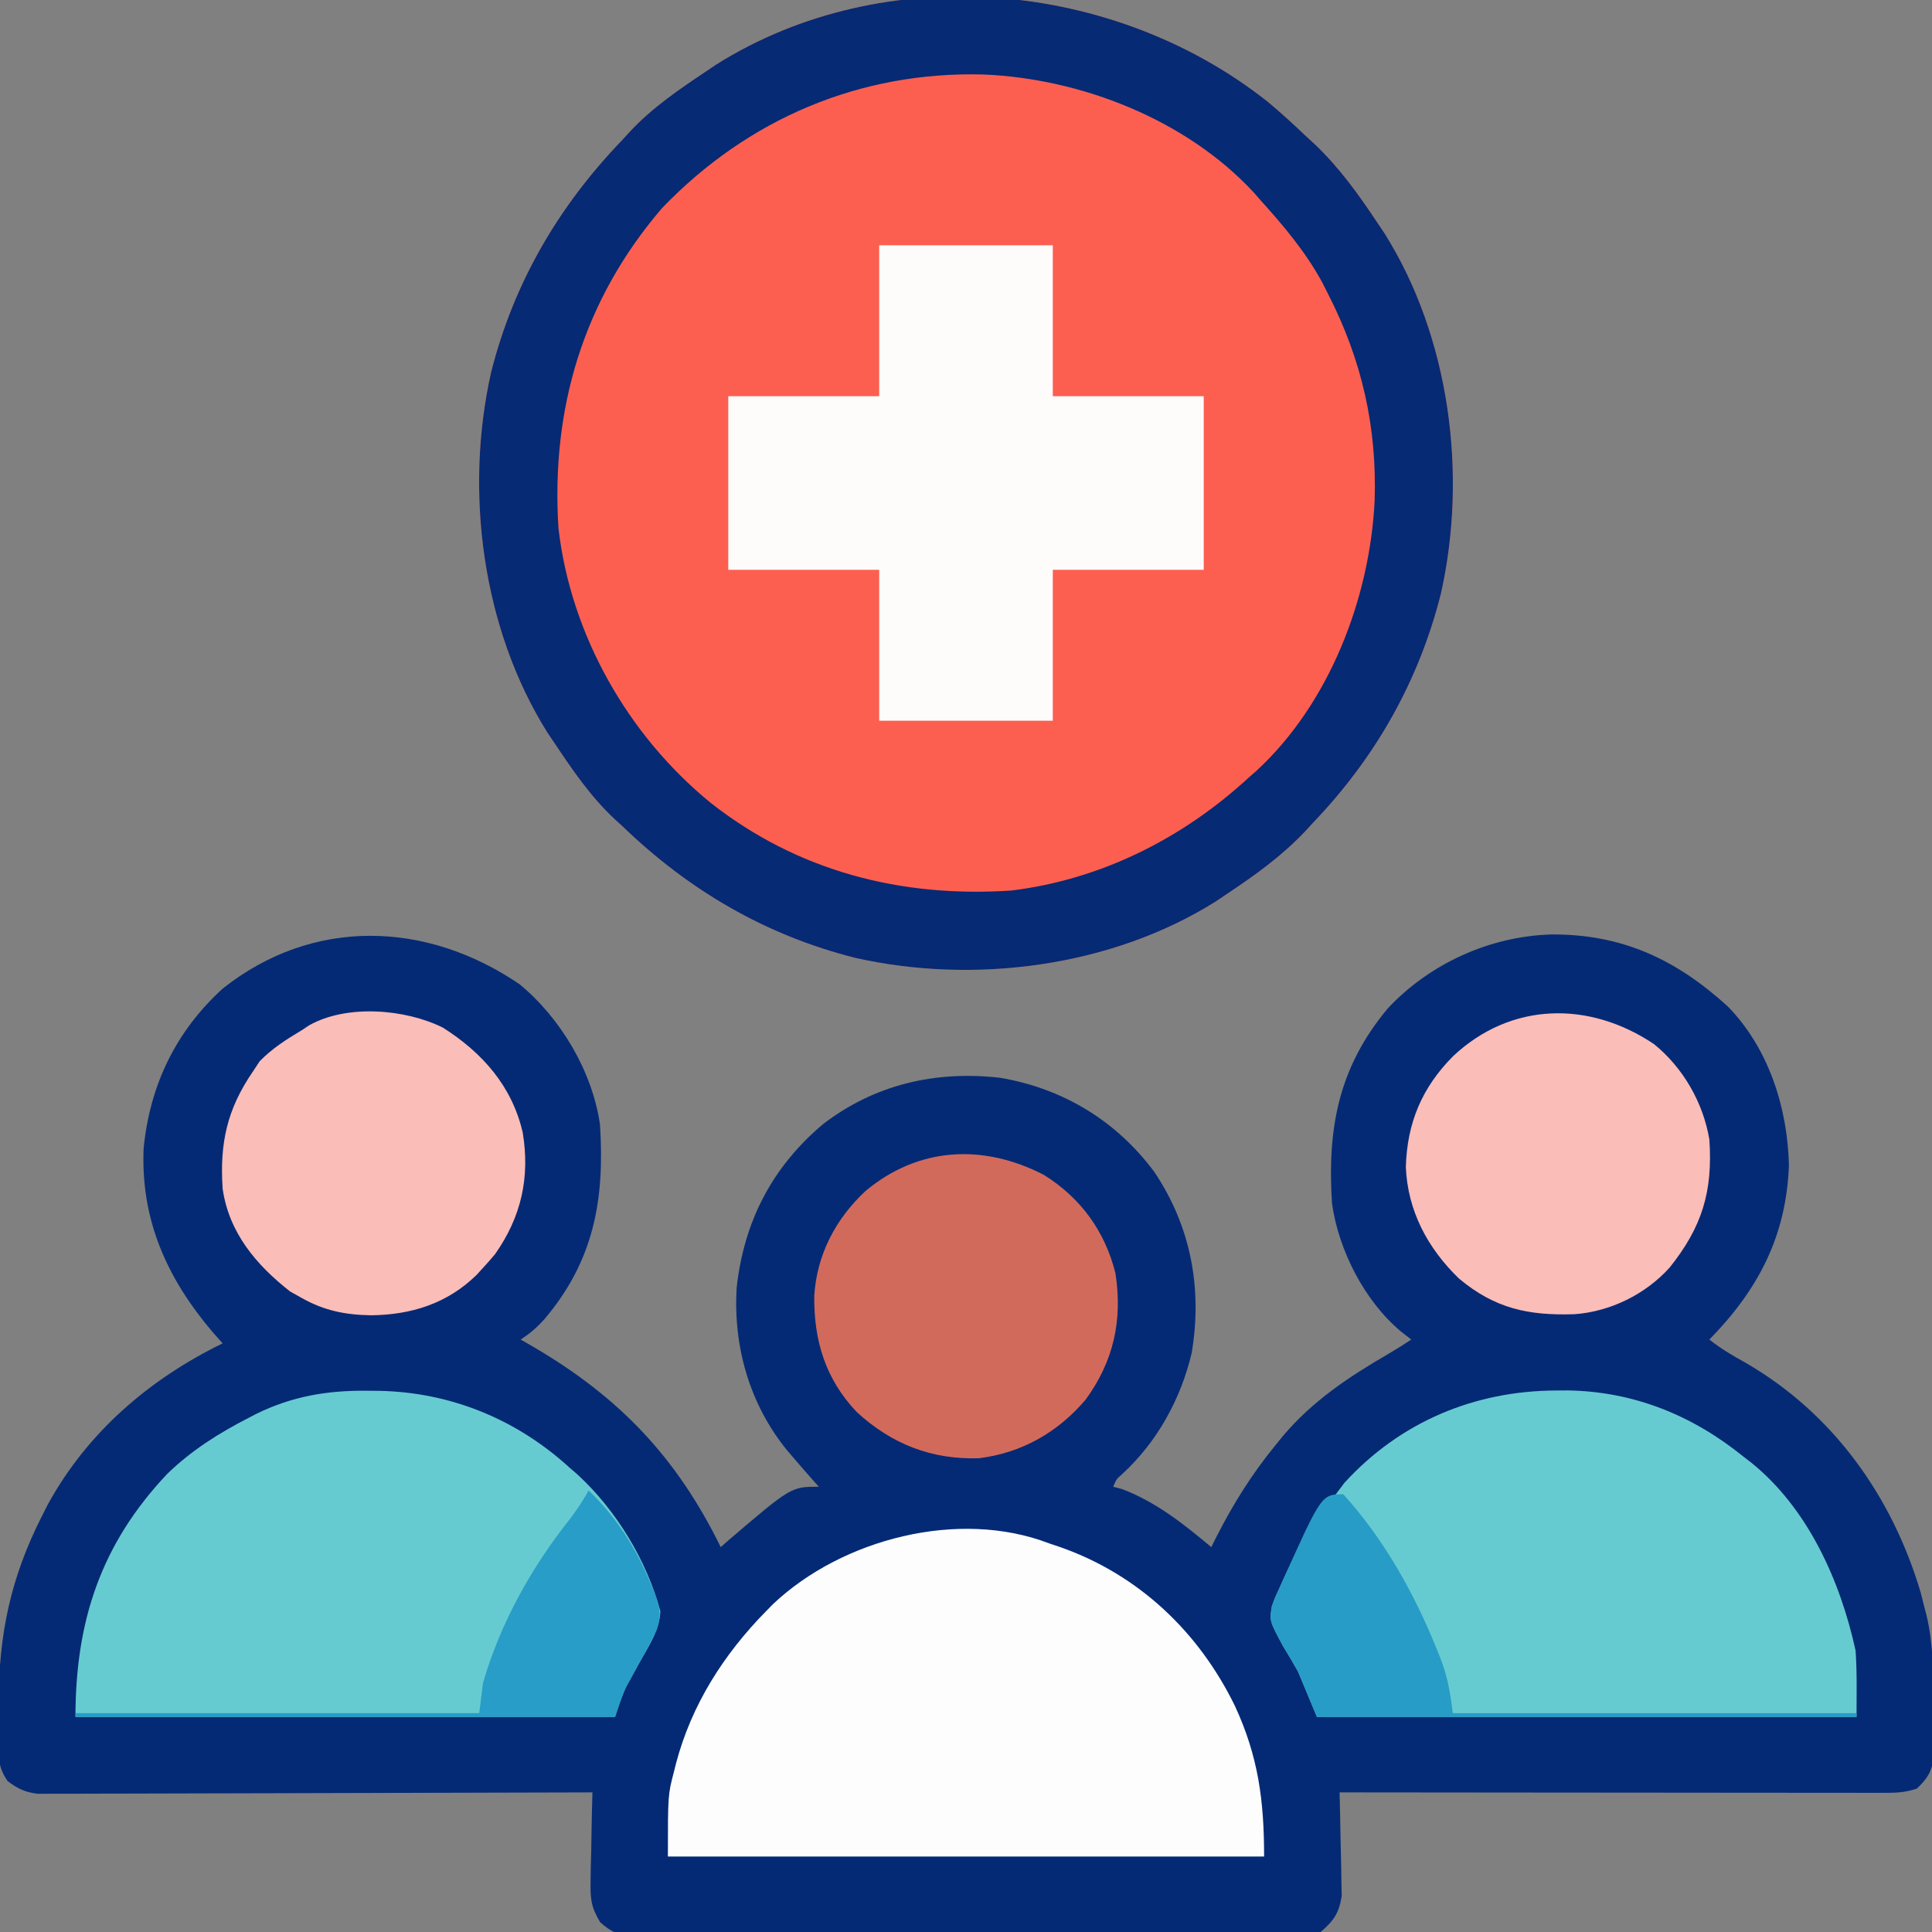
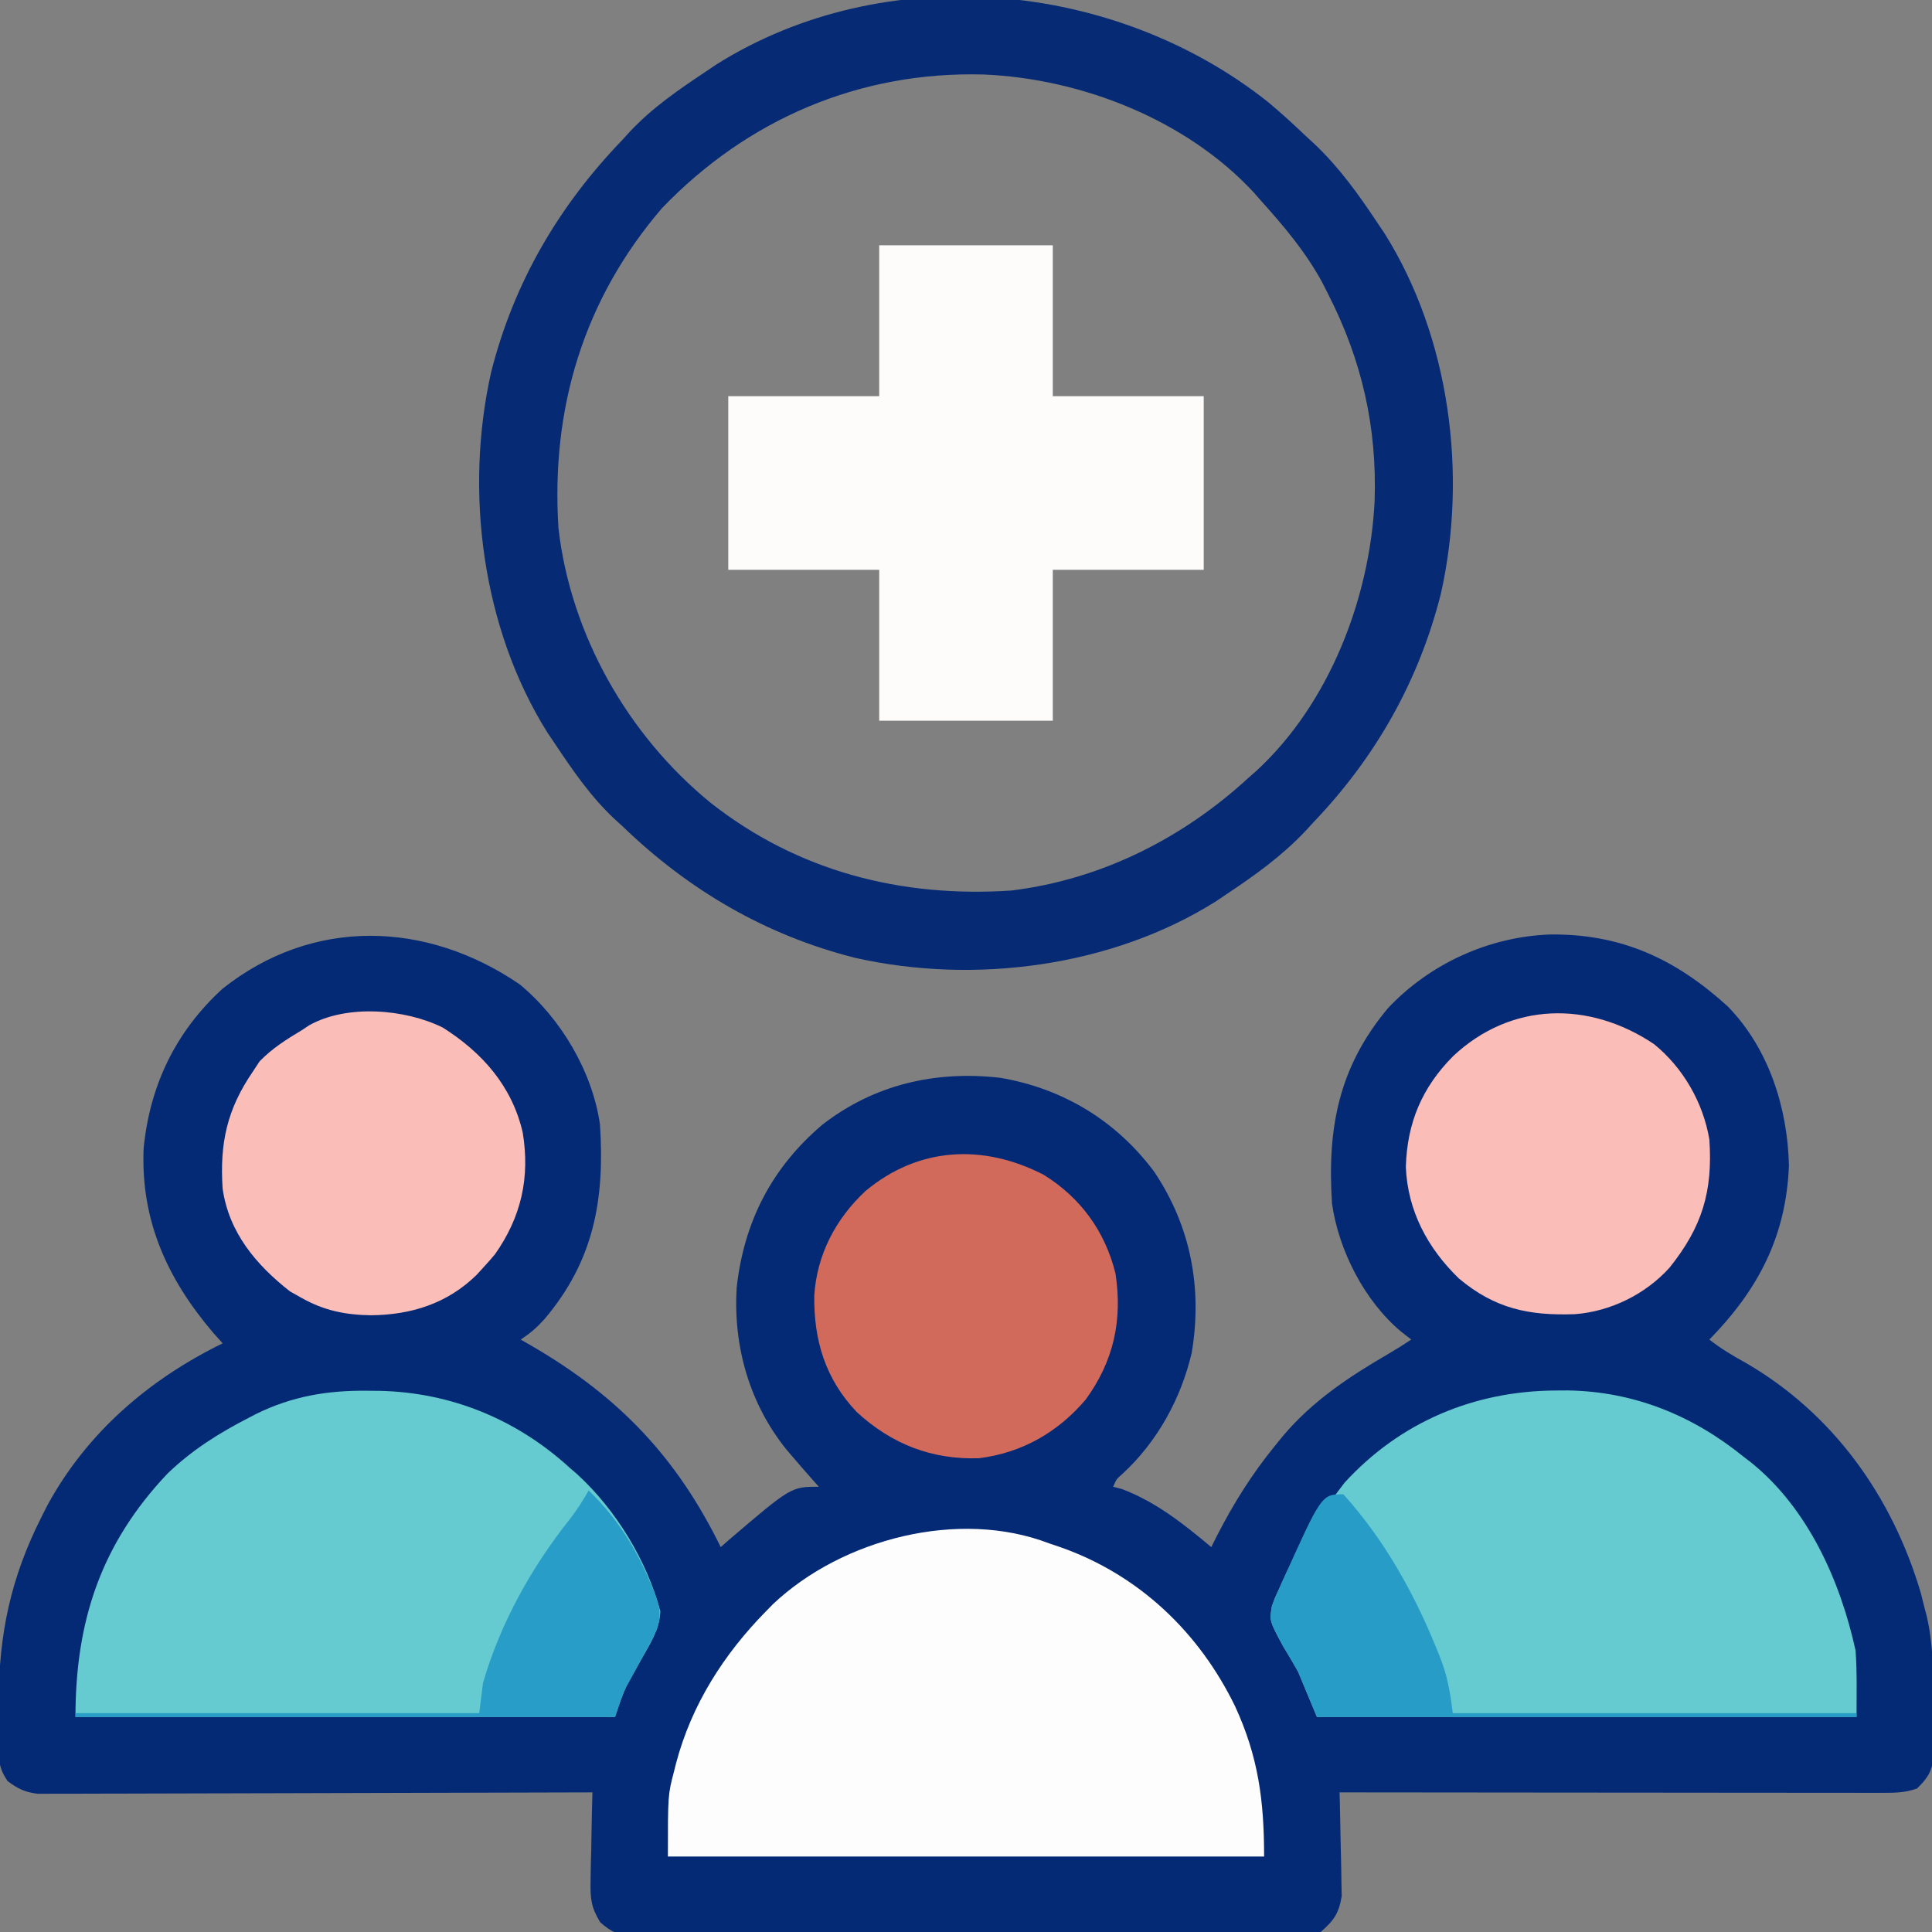
<svg xmlns="http://www.w3.org/2000/svg" width="512" height="512">
  <rect width="100%" height="100%" fill="#808080" stroke="none" />
  <path d="M0 0 C10.923 9.014 19.278 23.104 21.297 37.156 C22.585 56.892 19.758 73.252 6.547 88.781 C4.511 91.036 2.867 92.443 0.297 94.156 C1.434 94.811 2.571 95.466 3.742 96.141 C26.506 109.488 41.658 125.415 53.297 149.156 C53.94 148.588 54.583 148.019 55.246 147.434 C71.955 133.156 71.955 133.156 79.297 133.156 C78.643 132.429 78.643 132.429 77.977 131.688 C76.06 129.53 74.172 127.35 72.297 125.156 C71.772 124.544 71.248 123.932 70.707 123.301 C60.9 111.101 56.612 96.006 57.508 80.508 C59.423 62.983 66.784 48.603 80.297 37.156 C94.054 26.528 110.206 22.827 127.359 24.781 C143.99 27.609 158.105 36.144 168.203 49.719 C177.892 64.17 180.975 80.569 178.117 97.66 C175.249 109.883 168.957 121.309 159.68 129.816 C158.173 131.129 158.173 131.129 157.297 133.156 C158.081 133.363 158.864 133.569 159.672 133.781 C168.651 137.187 175.998 143.038 183.297 149.156 C183.77 148.213 184.243 147.269 184.73 146.297 C189.2 137.552 194.064 129.786 200.297 122.156 C200.956 121.344 201.614 120.532 202.293 119.695 C210.173 110.405 219.646 104.105 230.074 98.039 C232.185 96.806 234.263 95.512 236.297 94.156 C235.401 93.455 234.505 92.754 233.582 92.031 C223.905 83.942 217.078 70.554 215.297 58.156 C213.999 38.272 216.965 22.064 230.109 6.344 C241.226 -5.478 256.966 -12.648 273.18 -13.198 C292.011 -13.392 306.442 -6.647 320.191 5.883 C331.052 17.013 336.045 32.795 336.383 48.039 C335.648 66.876 328.191 80.982 315.297 94.156 C318.331 96.552 321.477 98.417 324.859 100.281 C348.14 113.739 363.776 135.766 371.324 161.277 C371.645 162.557 371.966 163.837 372.297 165.156 C372.481 165.851 372.665 166.545 372.854 167.261 C374.611 174.692 374.669 182.142 374.667 189.735 C374.672 191.982 374.708 194.228 374.746 196.475 C374.752 197.917 374.756 199.359 374.758 200.801 C374.766 202.093 374.774 203.386 374.783 204.718 C374.217 208.725 373.171 210.357 370.297 213.156 C367.036 214.243 364.673 214.279 361.242 214.277 C359.975 214.278 358.709 214.279 357.404 214.281 C355.999 214.277 354.593 214.273 353.187 214.27 C351.709 214.269 350.23 214.27 348.752 214.27 C344.736 214.271 340.72 214.265 336.703 214.258 C332.507 214.251 328.311 214.251 324.115 214.25 C316.168 214.247 308.221 214.238 300.273 214.228 C291.226 214.217 282.179 214.212 273.132 214.207 C254.52 214.196 235.909 214.179 217.297 214.156 C217.323 215.064 217.349 215.972 217.376 216.907 C217.462 220.295 217.524 223.682 217.572 227.071 C217.597 228.534 217.631 229.997 217.674 231.459 C217.735 233.569 217.763 235.678 217.785 237.789 C217.811 239.056 217.838 240.324 217.865 241.629 C217.125 246.225 215.786 248.097 212.297 251.156 C209.448 251.764 207.435 251.971 204.592 251.918 C203.824 251.928 203.055 251.937 202.263 251.947 C199.692 251.97 197.122 251.952 194.551 251.933 C192.706 251.941 190.861 251.951 189.016 251.964 C184.008 251.992 179 251.981 173.992 251.962 C168.752 251.947 163.512 251.961 158.272 251.971 C149.472 251.981 140.672 251.967 131.872 251.938 C121.697 251.906 111.522 251.916 101.346 251.949 C92.612 251.977 83.877 251.981 75.142 251.965 C69.924 251.955 64.707 251.954 59.49 251.974 C54.584 251.991 49.68 251.979 44.774 251.945 C42.974 251.937 41.173 251.939 39.372 251.952 C36.914 251.969 34.459 251.948 32.002 251.918 C31.288 251.932 30.575 251.945 29.84 251.959 C25.875 251.865 24.36 251.211 21.346 248.569 C18.955 244.587 18.713 242.4 18.809 237.789 C18.819 236.77 18.819 236.77 18.83 235.73 C18.858 233.579 18.921 231.431 18.984 229.281 C19.009 227.815 19.032 226.349 19.053 224.883 C19.108 221.306 19.194 217.732 19.297 214.156 C18.144 214.16 18.144 214.16 16.968 214.165 C-1.727 214.231 -20.422 214.281 -39.117 214.312 C-48.158 214.327 -57.198 214.348 -66.239 214.383 C-74.119 214.412 -81.998 214.432 -89.878 214.439 C-94.05 214.442 -98.223 214.452 -102.395 214.473 C-106.323 214.494 -110.25 214.5 -114.177 214.496 C-115.619 214.496 -117.06 214.502 -118.501 214.514 C-120.47 214.529 -122.438 214.523 -124.407 214.517 C-126.06 214.521 -126.06 214.521 -127.745 214.525 C-131.136 214.102 -132.978 213.19 -135.703 211.156 C-138.143 207.496 -137.987 205.643 -138.039 201.277 C-138.047 200.598 -138.056 199.918 -138.065 199.217 C-138.084 197.009 -138.084 194.802 -138.078 192.594 C-138.077 191.844 -138.076 191.093 -138.075 190.321 C-138.005 172.209 -134.88 157.33 -126.703 141.156 C-126.168 140.098 -125.633 139.04 -125.082 137.949 C-114.595 118.76 -98.178 104.675 -78.703 95.156 C-79.549 94.207 -80.394 93.259 -81.266 92.281 C-93.452 77.968 -100.444 62.467 -99.641 43.469 C-97.987 26.744 -91.142 12.505 -78.703 1.156 C-54.797 -17.809 -24.681 -16.834 0 0 Z " fill="#052A75" transform="translate(137.703,260.844)" />
-   <path d="M0 0 C3.455 2.883 6.75 5.888 10 9 C10.746 9.683 11.493 10.366 12.262 11.07 C18.882 17.333 23.98 24.443 29 32 C29.629 32.933 30.258 33.867 30.906 34.828 C48.236 62.398 52.958 98.795 45.839 130.377 C39.982 153.573 28.5 173.766 12 191 C10.975 192.12 10.975 192.12 9.93 193.262 C3.667 199.882 -3.443 204.98 -11 210 C-11.933 210.629 -12.867 211.258 -13.828 211.906 C-41.398 229.236 -77.795 233.958 -109.377 226.839 C-133.122 220.843 -153.449 208.918 -171 192 C-172.077 191.018 -172.077 191.018 -173.176 190.016 C-179.465 184.117 -184.235 177.139 -189 170 C-189.63 169.065 -190.261 168.131 -190.91 167.168 C-208.23 139.59 -212.959 103.21 -205.839 71.623 C-199.843 47.878 -187.918 27.551 -171 10 C-170.345 9.282 -169.69 8.564 -169.016 7.824 C-163.117 1.535 -156.139 -3.235 -149 -8 C-148.065 -8.63 -147.131 -9.261 -146.168 -9.91 C-101.514 -37.955 -40.657 -32.252 0 0 Z " fill="#FC5F50" transform="translate(336,27)" />
  <path d="M0 0 C3.455 2.883 6.75 5.888 10 9 C10.746 9.683 11.493 10.366 12.262 11.07 C18.882 17.333 23.98 24.443 29 32 C29.629 32.933 30.258 33.867 30.906 34.828 C48.236 62.398 52.958 98.795 45.839 130.377 C39.982 153.573 28.5 173.766 12 191 C10.975 192.12 10.975 192.12 9.93 193.262 C3.667 199.882 -3.443 204.98 -11 210 C-11.933 210.629 -12.867 211.258 -13.828 211.906 C-41.398 229.236 -77.795 233.958 -109.377 226.839 C-133.122 220.843 -153.449 208.918 -171 192 C-172.077 191.018 -172.077 191.018 -173.176 190.016 C-179.465 184.117 -184.235 177.139 -189 170 C-189.63 169.065 -190.261 168.131 -190.91 167.168 C-208.23 139.59 -212.959 103.21 -205.839 71.623 C-199.843 47.878 -187.918 27.551 -171 10 C-170.345 9.282 -169.69 8.564 -169.016 7.824 C-163.117 1.535 -156.139 -3.235 -149 -8 C-148.065 -8.63 -147.131 -9.261 -146.168 -9.91 C-101.514 -37.955 -40.657 -32.252 0 0 Z M-160.566 28.164 C-181.392 52.433 -190.026 81.275 -188 113 C-184.751 141.197 -169.625 167.8 -147.773 185.676 C-124.621 203.936 -97.149 210.947 -68 209 C-44.154 206.088 -22.506 195.142 -5 179 C-4.337 178.419 -3.675 177.837 -2.992 177.238 C16.313 159.415 26.997 131.557 28.285 105.828 C28.957 86.19 24.921 68.48 16 51 C15.466 49.946 14.933 48.891 14.383 47.805 C9.932 39.649 4.188 32.865 -2 26 C-2.572 25.344 -3.145 24.688 -3.734 24.012 C-21.594 4.725 -49.422 -6.167 -75.289 -7.254 C-108.031 -8.16 -137.796 4.459 -160.566 28.164 Z " fill="#062A74" transform="translate(336,27)" />
  <path d="M0 0 C1.562 0.528 1.562 0.528 3.156 1.066 C23.856 8.393 39.755 23.538 49.312 43.188 C55.452 56.505 57 68.11 57 83 C4.86 83 -47.28 83 -101 83 C-101 66.661 -101 66.661 -99.375 60.438 C-99.198 59.728 -99.02 59.018 -98.837 58.287 C-94.718 42.73 -86.204 29.4 -75 18 C-74.386 17.374 -73.773 16.747 -73.141 16.102 C-54.796 -1.224 -23.853 -9.166 0 0 Z " fill="#FDFDFE" transform="translate(278,409)" />
  <path d="M0 0 C1.077 -0.006 2.153 -0.013 3.263 -0.02 C20.703 0.258 36.265 6.571 49.75 17.5 C50.456 18.043 51.163 18.585 51.891 19.145 C66.898 31.286 75.472 50.478 79.5 68.938 C79.91 74.778 79.75 80.645 79.75 86.5 C32.56 86.5 -14.63 86.5 -63.25 86.5 C-64.9 82.54 -66.55 78.58 -68.25 74.5 C-69.522 72.248 -70.827 70.013 -72.188 67.812 C-75.833 61.048 -75.833 61.048 -75.188 57.188 C-74.445 55.074 -74.445 55.074 -73.25 52.5 C-72.987 51.908 -72.723 51.316 -72.452 50.706 C-68.633 42.2 -64.39 34.572 -58.25 27.5 C-57.487 26.489 -56.724 25.479 -55.938 24.438 C-41.174 8.301 -21.565 0.122 0 0 Z " fill="#66CBD0" transform="translate(412.25,368.5)" />
  <path d="M0 0 C1.646 0.014 1.646 0.014 3.326 0.027 C22.305 0.43 39.723 7.605 53.75 20.438 C54.755 21.306 54.755 21.306 55.781 22.191 C66.013 31.591 74.175 45.012 77.75 58.438 C77.589 63.399 74.67 67.628 72.312 71.875 C71.497 73.35 70.686 74.828 69.879 76.309 C69.519 76.958 69.158 77.607 68.787 78.275 C67.532 80.893 66.668 83.683 65.75 86.438 C18.56 86.438 -28.63 86.438 -77.25 86.438 C-77.25 61.106 -70.526 40.633 -52.898 22 C-46.426 15.738 -39.218 11.217 -31.25 7.125 C-30.622 6.799 -29.994 6.474 -29.347 6.138 C-19.842 1.466 -10.533 -0.104 0 0 Z " fill="#66CBD0" transform="translate(97.25,368.562)" />
  <path d="M0 0 C15.18 0 30.36 0 46 0 C46 13.2 46 26.4 46 40 C59.2 40 72.4 40 86 40 C86 55.18 86 70.36 86 86 C72.8 86 59.6 86 46 86 C46 99.2 46 112.4 46 126 C30.82 126 15.64 126 0 126 C0 112.8 0 99.6 0 86 C-13.2 86 -26.4 86 -40 86 C-40 70.82 -40 55.64 -40 40 C-26.8 40 -13.6 40 0 40 C0 26.8 0 13.6 0 0 Z " fill="#FEFCFB" transform="translate(233,65)" />
  <path d="M0 0 C9.761 6.055 16.262 14.941 19.039 26.137 C20.947 38.558 18.571 49.411 11.117 59.617 C3.725 68.275 -5.718 73.69 -17.133 75.129 C-29.699 75.528 -40.261 71.385 -49.508 62.902 C-57.854 54.106 -60.914 43.908 -60.781 32.059 C-60.103 21.202 -55.117 11.68 -47.195 4.305 C-33.209 -7.355 -16.133 -8.287 0 0 Z " fill="#D26A5C" transform="translate(276.57,311.32)" />
  <path d="M0 0 C10.512 6.661 18.338 15.54 21.168 27.797 C23.132 39.659 20.821 50.133 13.832 60.051 C12.802 61.287 11.738 62.496 10.645 63.676 C10.082 64.291 9.52 64.906 8.941 65.539 C1.203 73.131 -8.385 76.131 -19.043 76.238 C-25.799 76.133 -31.448 75.005 -37.355 71.676 C-38.902 70.81 -38.902 70.81 -40.48 69.926 C-49.45 62.906 -56.688 54.351 -58.355 42.676 C-59.151 30.633 -57.192 21.654 -50.355 11.676 C-49.757 10.768 -49.159 9.861 -48.543 8.926 C-45.215 5.503 -41.439 3.115 -37.355 0.676 C-36.723 0.257 -36.09 -0.162 -35.438 -0.594 C-25.445 -6.238 -9.956 -4.943 0 0 Z " fill="#FBBDB8" transform="translate(117.355,272.324)" />
  <path d="M0 0 C7.725 6.245 13.071 15.555 14.688 25.312 C15.628 39.118 12.74 48.488 4.164 59.219 C-2.214 66.312 -11.522 70.883 -21 71.586 C-33.143 71.994 -42.105 70.155 -51.688 62.125 C-59.984 54.095 -65.278 44.174 -65.75 32.562 C-65.404 20.763 -61.422 11.467 -53.207 3.191 C-37.914 -11.154 -17.222 -11.536 0 0 Z " fill="#FBBDB8" transform="translate(438.312,276.688)" />
  <path d="M0 0 C10.656 11.783 18.616 25.914 24.562 40.562 C24.897 41.383 25.232 42.204 25.577 43.049 C27.619 48.319 28.259 52.071 29 58 C64.31 58 99.62 58 136 58 C136 58.33 136 58.66 136 59 C88.81 59 41.62 59 -7 59 C-8.65 55.04 -10.3 51.08 -12 47 C-13.272 44.748 -14.577 42.513 -15.938 40.312 C-19.583 33.548 -19.583 33.548 -18.938 29.688 C-18.195 27.574 -18.195 27.574 -17 25 C-16.737 24.408 -16.473 23.816 -16.202 23.206 C-5.781 0 -5.781 0 0 0 Z " fill="#279CC7" transform="translate(356,396)" />
  <path d="M0 0 C7.477 7.179 12.644 15.412 16.562 24.938 C16.826 25.564 17.09 26.19 17.361 26.835 C18.853 30.678 19.399 33.109 18 37 C16.622 39.87 15.108 42.654 13.562 45.438 C12.747 46.913 11.936 48.391 11.129 49.871 C10.769 50.52 10.408 51.169 10.037 51.838 C8.782 54.455 7.918 57.246 7 60 C-40.19 60 -87.38 60 -136 60 C-136 59.67 -136 59.34 -136 59 C-100.69 59 -65.38 59 -29 59 C-28.67 56.36 -28.34 53.72 -28 51 C-23.395 35.128 -15.163 20.376 -4.91 7.48 C-3.06 5.077 -1.506 2.63 0 0 Z " fill="#279DC7" transform="translate(156,395)" />
</svg>